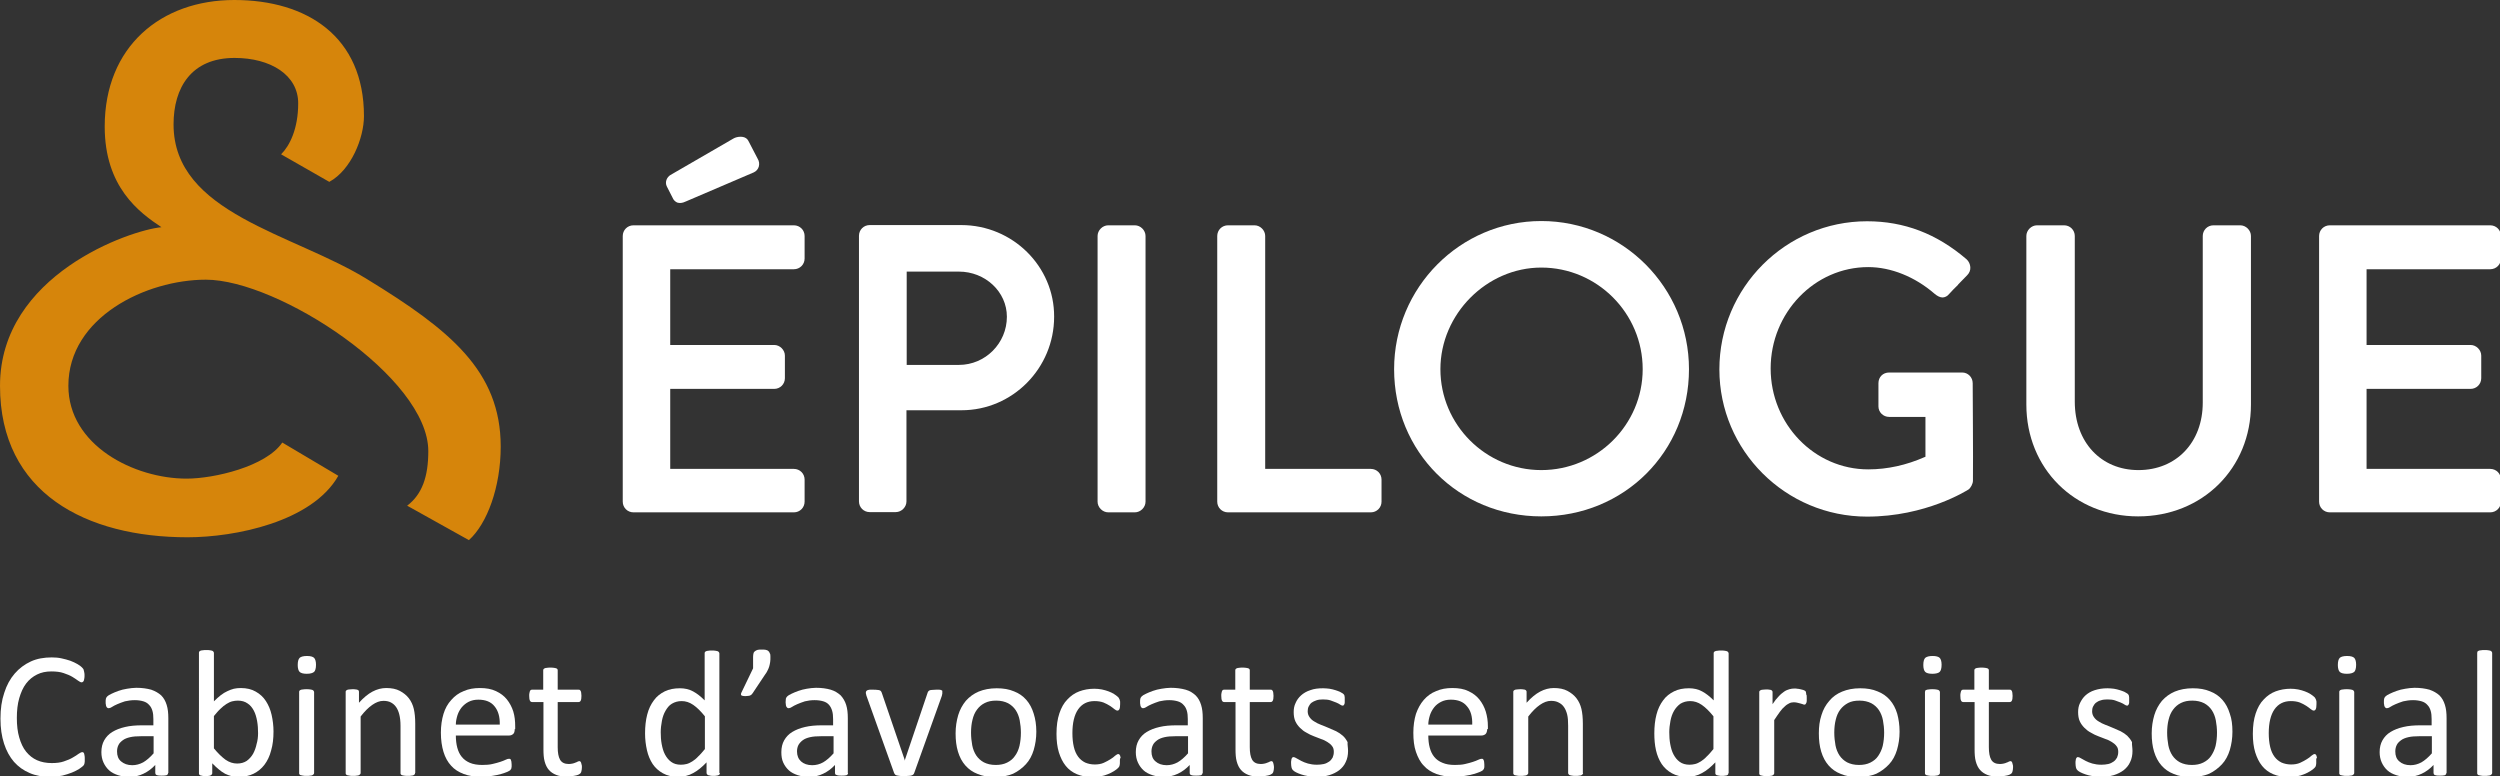
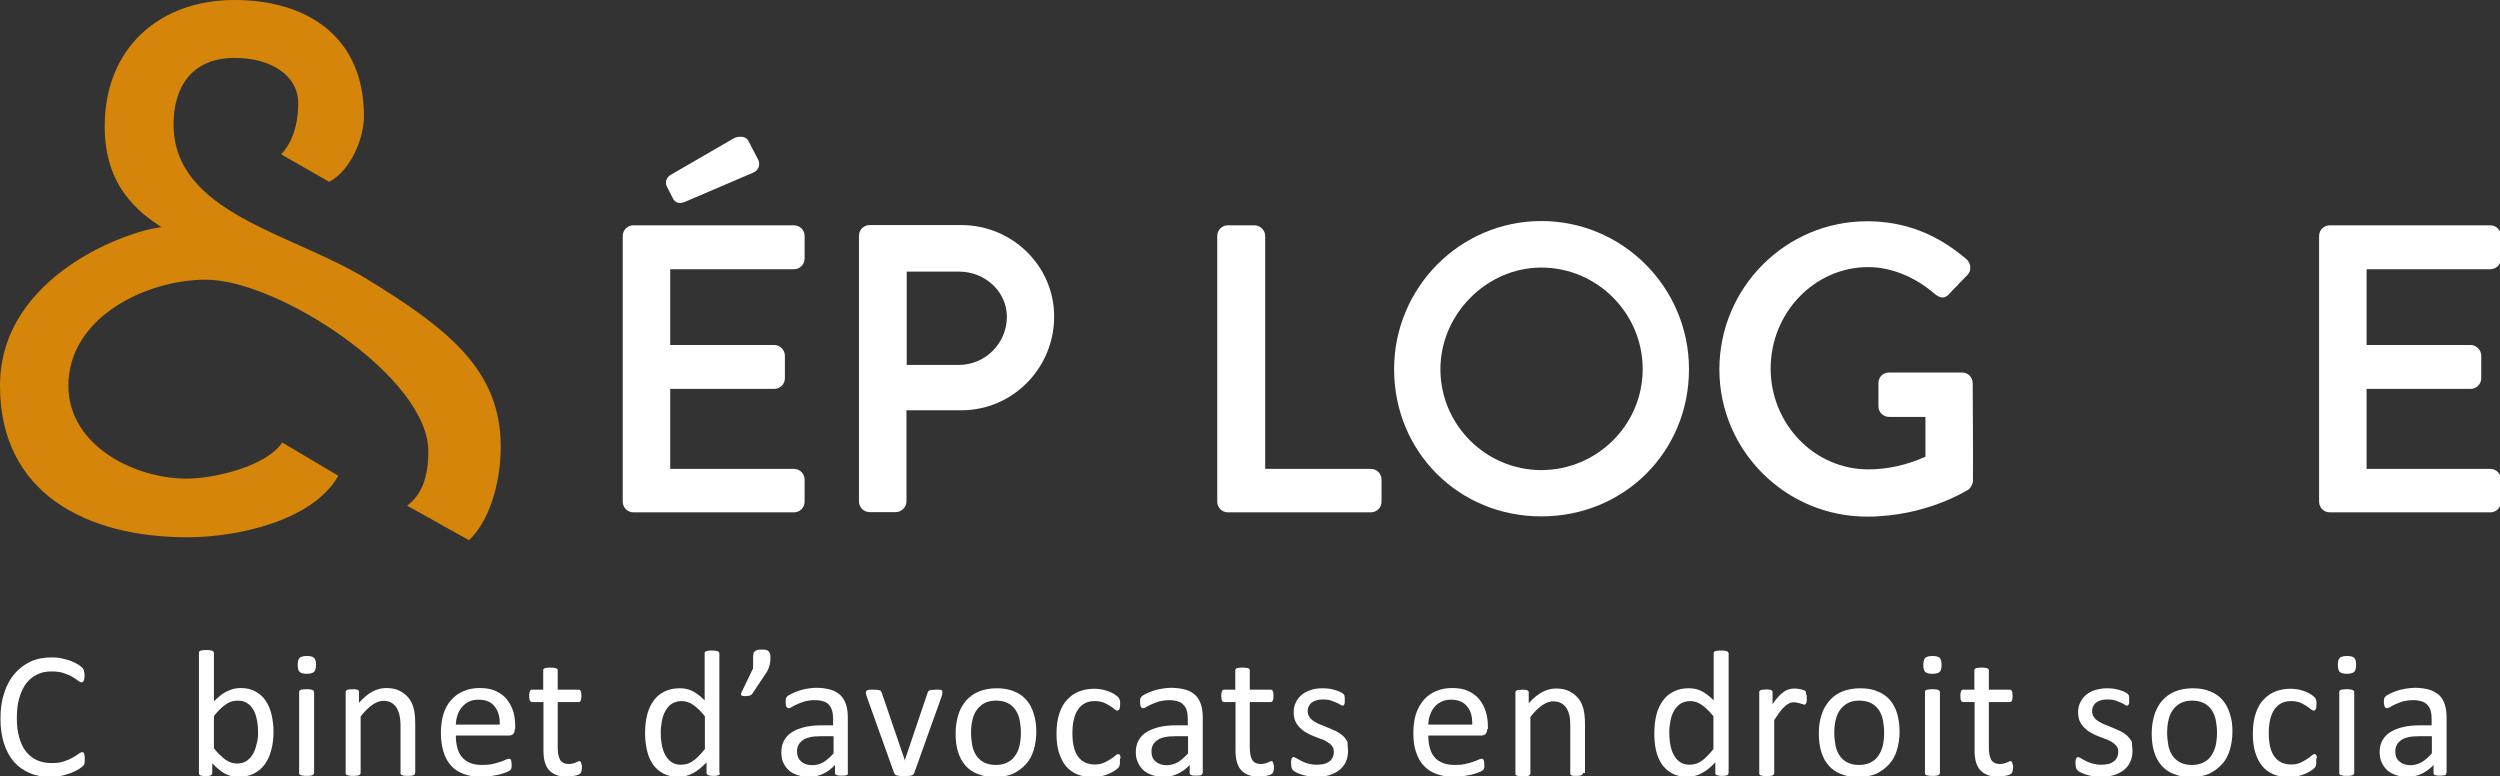
<svg xmlns="http://www.w3.org/2000/svg" version="1.1" id="Calque_1" x="0px" y="0px" viewBox="0 0 1053 327" style="enable-background:new 0 0 1053 327;" xml:space="preserve">
  <rect x="0" y="0" width="1053" height="327" fill="#333333" stroke="none" />
  <style type="text/css">
	.st0{fill:#FFFFFF;}
	.st1{fill:#D6850B;}
</style>
  <path class="st0" d="M338.9,202c0-2.5-2-4.5-4.5-4.5h-52.1v-33.7h43.8c2.5,0,4.5-2,4.5-4.5v-9.5c0-2.4-2.1-4.5-4.5-4.5h-43.8v-31.9  h52.1c2.5,0,4.5-2,4.5-4.5v-9.5c0-2.5-2-4.5-4.5-4.5h-67.6c-2.5,0-4.5,2-4.5,4.5v111.9c0,2.5,2,4.5,4.5,4.5h67.6  c2.5,0,4.5-2,4.5-4.5V202z" />
  <path class="st0" d="M319.6,70.2c0.3-1.1,0.2-2.3-0.5-3.4l-3.9-7.5c-0.4-0.8-1.2-1.4-2.2-1.6c-0.4-0.1-0.8-0.1-1.2-0.1  c-1,0-2.1,0.3-2.8,0.7l-26.6,15.4c-1.5,0.9-2.5,3-1.5,4.9l2.4,4.7c0.4,1,1.1,1.6,1.9,2c0.4,0.1,0.8,0.2,1.2,0.2c1,0,2-0.4,2.6-0.7  l28.5-12.2C318.6,72.1,319.3,71.2,319.6,70.2z" />
  <path class="st0" d="M404.9,94.8h-38.6c-2.5,0-4.5,2-4.5,4.5v111.9c0,2.5,2,4.5,4.5,4.5h11c2.4,0,4.5-2.1,4.5-4.5v-38.4h23.2  c21.5,0,39-17.7,39-39.4C444.1,112.2,426.5,94.8,404.9,94.8z M403.9,153.7h-22v-39.3h22c11.1,0,20.2,8.5,20.2,19  C424.1,144.6,415,153.7,403.9,153.7z" />
-   <path class="st0" d="M482.5,99.4c0-2.4-2.1-4.5-4.5-4.5h-11.2c-2.4,0-4.5,2.1-4.5,4.5v111.9c0,2.4,2.1,4.5,4.5,4.5h11.2  c2.4,0,4.5-2.1,4.5-4.5V99.4z" />
  <path class="st0" d="M581.9,202c0-2.5-2-4.5-4.5-4.5h-44.5V99.4c0-2.4-2.1-4.5-4.5-4.5h-11.2c-2.5,0-4.5,2-4.5,4.5v111.9  c0,2.5,2,4.5,4.5,4.5h60.2c2.5,0,4.5-2,4.5-4.5V202z" />
  <path class="st0" d="M649.2,93.1c-34.2,0-62,28-62,62.4c0,34.8,27.2,62,62,62c34.9,0,62.2-27.2,62.2-62  C711.4,121.1,683.5,93.1,649.2,93.1z M649.2,198c-23.4,0-42.5-19.1-42.5-42.5c0-23.2,19.5-42.8,42.5-42.8  c23.5,0,42.7,19.2,42.7,42.8C691.9,178.9,672.7,198,649.2,198z" />
  <path class="st0" d="M831,181.9l0-0.8c0-6.6-0.1-13.2-0.1-19.7c0-2.5-2-4.5-4.4-4.5h-30.8c-2.6,0-4.5,1.9-4.5,4.5v9.8  c0,2.4,2,4.4,4.5,4.4h15.3v16.8l-0.3,0.1c-7.7,3.4-15.7,5.2-23.8,5.2c-22.7,0-41.1-19.1-41.1-42.5c0-23.5,18.5-42.7,41.1-42.7  c9.6,0,19.7,4.1,27.9,11.2c1.3,1.1,2.4,1.6,3.5,1.6c1-0.1,1.9-0.5,2.7-1.5c1.2-1.3,2.4-2.6,3.7-3.8l0.1-0.2c1.3-1.3,2.5-2.6,3.8-3.9  c0.9-0.9,1.4-2.1,1.3-3.4c-0.1-1.2-0.6-2.4-1.6-3.3c-12.6-10.8-26.3-16-41.9-16c-34.3,0-62.2,28-62.2,62.4c0,34.2,27.9,62,62.2,62  c24.8,0,42-11,42.7-11.4c1-0.7,1.9-2.5,1.9-3.7C831.1,195.6,831,188.7,831,181.9z" />
-   <path class="st0" d="M948.1,99.4c0-2.4-2.1-4.5-4.5-4.5h-11.3c-2.5,0-4.5,2-4.5,4.5v70.2c0,16.7-11.1,28.4-27.1,28.4  c-15.8,0-26.8-11.8-26.8-28.8V99.4c0-2.5-2-4.5-4.5-4.5H858c-2.4,0-4.5,2.1-4.5,4.5v71c0,26.9,20.3,47.1,47.1,47.1  c27.1,0,47.5-20.3,47.5-47.1V99.4z" />
  <path class="st0" d="M1053.4,202c0-2.5-2-4.5-4.5-4.5h-52.1v-33.7h43.8c2.5,0,4.5-2,4.5-4.5v-9.5c0-2.4-2.1-4.5-4.5-4.5h-43.8v-31.9  h52.1c2.5,0,4.5-2,4.5-4.5v-9.5c0-2.5-2-4.5-4.5-4.5h-67.6c-2.5,0-4.5,2-4.5,4.5v111.9c0,2.5,2,4.5,4.5,4.5h67.6  c2.5,0,4.5-2,4.5-4.5V202z" />
  <g>
    <g>
      <path class="st1" d="M171.5,213c6.3-4.8,8.9-12.2,8.9-23c0-31-63.2-72.2-93.7-72.2c-25.1,0-57.9,15.8-57.9,44.7    c0,25.1,27.7,39.1,49.8,39.1c11.6,0,33.4-5.1,40.3-15.2l23.6,14c-11,19.4-43.5,25.9-63.5,25.9c-42.6,0-79-18.5-79-63.8    c0-46.8,54.9-65.6,68-66.8c-9.5-6.3-23.9-17-23.9-42.4C44.1,19.7,67.7,0,98.7,0c30.7,0,54.6,15.5,54.6,48.9    c0,9.2-5.4,22.7-14.6,27.7L118.4,65c3.6-3.6,7.2-10.7,7.2-21.5c0-11.9-11.6-19.1-26.8-19.1c-18.2,0-25.7,12.5-25.7,28    c0,37.6,50.4,45.9,81.7,65.3c34.6,21.2,56.1,38.5,56.1,70.4c0,17-5.7,32.5-13.4,39.4L171.5,213z" />
    </g>
  </g>
  <path class="st0" d="M35.7,319.6c0,0.4,0,0.8,0,1.1c0,0.3-0.1,0.6-0.1,0.8c-0.1,0.2-0.1,0.4-0.2,0.6c-0.1,0.2-0.3,0.4-0.5,0.6  c-0.3,0.3-0.8,0.6-1.6,1.2c-0.8,0.5-1.8,1-3,1.5s-2.6,0.9-4.1,1.3c-1.6,0.3-3.2,0.5-5.1,0.5c-3.2,0-6.1-0.5-8.6-1.6  c-2.6-1.1-4.7-2.6-6.6-4.7c-1.8-2.1-3.2-4.6-4.2-7.7s-1.5-6.5-1.5-10.5c0-4.1,0.5-7.7,1.6-10.9c1-3.2,2.5-5.9,4.4-8.1  s4.2-3.9,6.8-5.1s5.6-1.7,8.8-1.7c1.4,0,2.8,0.1,4.1,0.4c1.3,0.3,2.6,0.6,3.7,1c1.1,0.4,2.1,0.9,3,1.4c0.9,0.5,1.5,1,1.8,1.3  c0.3,0.3,0.6,0.6,0.7,0.8c0.1,0.2,0.2,0.4,0.2,0.6c0.1,0.2,0.1,0.5,0.2,0.9s0.1,0.7,0.1,1.2c0,0.5,0,0.9-0.1,1.3  c-0.1,0.4-0.1,0.7-0.2,0.9c-0.1,0.2-0.2,0.4-0.4,0.5c-0.1,0.1-0.3,0.2-0.5,0.2c-0.4,0-0.8-0.2-1.5-0.7c-0.6-0.5-1.5-1-2.4-1.6  c-1-0.6-2.2-1.1-3.7-1.6c-1.4-0.5-3.2-0.7-5.2-0.7c-2.2,0-4.2,0.4-6,1.3c-1.8,0.9-3.3,2.1-4.6,3.8c-1.3,1.7-2.2,3.8-2.9,6.2  c-0.7,2.4-1,5.2-1,8.3c0,3.1,0.3,5.8,1,8.2c0.7,2.4,1.6,4.4,2.9,6c1.3,1.6,2.8,2.8,4.6,3.6c1.8,0.8,3.9,1.2,6.2,1.2  c2,0,3.7-0.2,5.1-0.7c1.5-0.5,2.7-1,3.7-1.6c1-0.6,1.9-1.1,2.5-1.6c0.7-0.5,1.2-0.7,1.6-0.7c0.2,0,0.3,0,0.4,0.1  c0.1,0.1,0.2,0.2,0.3,0.4c0.1,0.2,0.1,0.5,0.2,0.9C35.7,318.6,35.7,319,35.7,319.6z" />
-   <path class="st0" d="M70.8,325.6c0,0.3-0.1,0.5-0.3,0.7c-0.2,0.2-0.5,0.3-0.8,0.3c-0.4,0.1-0.9,0.1-1.6,0.1c-0.7,0-1.2,0-1.6-0.1  c-0.4-0.1-0.7-0.2-0.8-0.3s-0.3-0.4-0.3-0.7v-3.4c-1.5,1.6-3.1,2.8-5,3.7c-1.8,0.9-3.8,1.3-5.8,1.3c-1.8,0-3.4-0.2-4.9-0.7  c-1.5-0.5-2.7-1.1-3.7-2c-1-0.9-1.8-2-2.4-3.3c-0.6-1.3-0.9-2.8-0.9-4.4c0-1.9,0.4-3.6,1.2-5c0.8-1.4,1.9-2.6,3.4-3.5  c1.5-0.9,3.2-1.6,5.4-2.1c2.1-0.5,4.5-0.7,7.2-0.7h4.7v-2.6c0-1.3-0.1-2.5-0.4-3.5c-0.3-1-0.7-1.8-1.4-2.5c-0.6-0.7-1.4-1.2-2.4-1.5  c-1-0.3-2.2-0.5-3.6-0.5c-1.5,0-2.9,0.2-4.2,0.5c-1.2,0.4-2.3,0.8-3.2,1.2c-0.9,0.4-1.7,0.8-2.3,1.2c-0.6,0.4-1.1,0.5-1.4,0.5  c-0.2,0-0.4-0.1-0.5-0.2c-0.2-0.1-0.3-0.3-0.4-0.5c-0.1-0.2-0.2-0.5-0.2-0.8c-0.1-0.3-0.1-0.7-0.1-1c0-0.6,0-1.1,0.1-1.5  c0.1-0.4,0.3-0.7,0.6-1c0.3-0.3,0.9-0.7,1.8-1.1c0.8-0.4,1.8-0.8,2.9-1.2c1.1-0.4,2.3-0.7,3.6-0.9c1.3-0.2,2.6-0.4,3.9-0.4  c2.4,0,4.5,0.3,6.3,0.8c1.7,0.6,3.1,1.4,4.2,2.4c1.1,1.1,1.8,2.4,2.3,4c0.5,1.6,0.7,3.4,0.7,5.6V325.6z M64.6,310.1h-5.3  c-1.7,0-3.2,0.1-4.5,0.4c-1.3,0.3-2.3,0.7-3.1,1.3c-0.8,0.6-1.5,1.3-1.8,2c-0.4,0.8-0.6,1.7-0.6,2.7c0,1.8,0.5,3.2,1.7,4.2  s2.7,1.6,4.7,1.6c1.6,0,3.1-0.4,4.6-1.2c1.4-0.8,2.9-2.1,4.4-3.8V310.1z" />
  <path class="st0" d="M115.2,308.1c0,3-0.3,5.6-1,8c-0.6,2.4-1.6,4.4-2.8,6c-1.3,1.7-2.8,2.9-4.6,3.8s-3.9,1.3-6.3,1.3  c-1.1,0-2.1-0.1-3-0.3c-0.9-0.2-1.8-0.6-2.7-1c-0.9-0.5-1.8-1.1-2.6-1.8c-0.9-0.7-1.8-1.6-2.8-2.6v4.2c0,0.2-0.1,0.4-0.2,0.5  s-0.3,0.3-0.5,0.4c-0.2,0.1-0.5,0.2-0.8,0.2c-0.3,0.1-0.8,0.1-1.3,0.1c-0.5,0-0.9,0-1.3-0.1c-0.3-0.1-0.6-0.1-0.9-0.2  c-0.2-0.1-0.4-0.2-0.5-0.4c-0.1-0.2-0.1-0.3-0.1-0.5V275c0-0.2,0-0.4,0.1-0.5c0.1-0.2,0.3-0.3,0.5-0.4c0.2-0.1,0.6-0.2,1-0.2  c0.4-0.1,0.9-0.1,1.5-0.1c0.6,0,1.1,0,1.6,0.1c0.4,0.1,0.7,0.1,0.9,0.2c0.2,0.1,0.4,0.2,0.5,0.4s0.2,0.3,0.2,0.5v20.4  c1-1,2-1.9,2.9-2.6c0.9-0.7,1.9-1.3,2.8-1.7c0.9-0.4,1.8-0.8,2.7-1c0.9-0.2,1.9-0.3,2.9-0.3c2.5,0,4.6,0.5,6.3,1.5  c1.8,1,3.2,2.3,4.3,4c1.1,1.7,1.9,3.6,2.4,5.8C114.9,303.3,115.2,305.7,115.2,308.1z M108.7,308.8c0-1.7-0.1-3.4-0.4-5.1  c-0.3-1.6-0.7-3.1-1.4-4.4c-0.7-1.3-1.5-2.3-2.6-3c-1.1-0.8-2.5-1.2-4.1-1.2c-0.8,0-1.6,0.1-2.4,0.3c-0.8,0.2-1.6,0.6-2.4,1.1  c-0.8,0.5-1.7,1.2-2.5,2c-0.9,0.8-1.8,1.9-2.8,3.1v13.6c1.7,2.1,3.4,3.7,4.9,4.8c1.6,1.1,3.2,1.6,4.9,1.6c1.6,0,2.9-0.4,4-1.1  c1.1-0.8,2-1.8,2.7-3c0.7-1.3,1.2-2.7,1.5-4.2C108.5,312,108.7,310.4,108.7,308.8z" />
  <path class="st0" d="M133.1,280c0,1.5-0.3,2.5-0.8,3c-0.6,0.5-1.6,0.8-3.1,0.8c-1.5,0-2.5-0.3-3-0.8c-0.5-0.5-0.8-1.5-0.8-2.9  c0-1.5,0.3-2.5,0.8-3c0.5-0.5,1.6-0.8,3.1-0.8c1.5,0,2.5,0.3,3,0.8S133.1,278.6,133.1,280z M132.3,325.6c0,0.2-0.1,0.4-0.2,0.5  c-0.1,0.1-0.3,0.3-0.5,0.4c-0.2,0.1-0.5,0.2-0.9,0.2c-0.4,0.1-0.9,0.1-1.6,0.1c-0.6,0-1.1,0-1.5-0.1c-0.4-0.1-0.7-0.1-1-0.2  c-0.2-0.1-0.4-0.2-0.5-0.4c-0.1-0.1-0.1-0.3-0.1-0.5v-34.1c0-0.2,0-0.3,0.1-0.5c0.1-0.2,0.3-0.3,0.5-0.4c0.2-0.1,0.6-0.2,1-0.2  c0.4-0.1,0.9-0.1,1.5-0.1c0.6,0,1.1,0,1.6,0.1c0.4,0.1,0.7,0.1,0.9,0.2c0.2,0.1,0.4,0.2,0.5,0.4c0.1,0.2,0.2,0.3,0.2,0.5V325.6z" />
  <path class="st0" d="M174.8,325.6c0,0.2,0,0.4-0.1,0.5c-0.1,0.1-0.3,0.3-0.5,0.4c-0.2,0.1-0.5,0.2-0.9,0.2c-0.4,0.1-0.9,0.1-1.5,0.1  c-0.6,0-1.1,0-1.6-0.1c-0.4-0.1-0.7-0.1-0.9-0.2c-0.2-0.1-0.4-0.2-0.5-0.4c-0.1-0.1-0.1-0.3-0.1-0.5v-19.9c0-1.9-0.2-3.5-0.5-4.7  c-0.3-1.2-0.7-2.2-1.3-3.1c-0.6-0.9-1.3-1.5-2.2-2c-0.9-0.5-2-0.7-3.2-0.7c-1.6,0-3.1,0.6-4.7,1.7c-1.6,1.1-3.2,2.7-4.9,4.9v23.8  c0,0.2-0.1,0.4-0.2,0.5c-0.1,0.1-0.3,0.3-0.5,0.4c-0.2,0.1-0.5,0.2-0.9,0.2c-0.4,0.1-0.9,0.1-1.6,0.1c-0.6,0-1.1,0-1.5-0.1  c-0.4-0.1-0.7-0.1-1-0.2c-0.2-0.1-0.4-0.2-0.5-0.4c-0.1-0.1-0.1-0.3-0.1-0.5v-34.1c0-0.2,0-0.4,0.1-0.5c0.1-0.1,0.2-0.3,0.5-0.4  c0.2-0.1,0.5-0.2,0.9-0.2c0.4,0,0.8-0.1,1.4-0.1c0.5,0,1,0,1.4,0.1c0.4,0,0.6,0.1,0.8,0.2c0.2,0.1,0.4,0.2,0.4,0.4  c0.1,0.1,0.1,0.3,0.1,0.5v4.5c1.9-2.1,3.8-3.7,5.7-4.7c1.9-1,3.8-1.5,5.8-1.5c2.3,0,4.2,0.4,5.7,1.2s2.8,1.8,3.8,3.1  c1,1.3,1.7,2.8,2.1,4.5c0.4,1.7,0.6,3.8,0.6,6.2V325.6z" />
  <path class="st0" d="M216.8,307.1c0,1-0.2,1.7-0.7,2.1c-0.5,0.4-1,0.6-1.7,0.6h-22.4c0,1.9,0.2,3.6,0.6,5.1c0.4,1.5,1,2.8,1.9,3.9  c0.9,1.1,2,1.9,3.4,2.5c1.4,0.6,3.2,0.9,5.2,0.9c1.6,0,3.1-0.1,4.3-0.4c1.3-0.3,2.4-0.6,3.3-0.9c0.9-0.3,1.7-0.6,2.3-0.9  c0.6-0.3,1-0.4,1.4-0.4c0.2,0,0.3,0,0.5,0.1c0.1,0.1,0.3,0.2,0.3,0.4c0.1,0.2,0.1,0.4,0.2,0.7c0,0.3,0.1,0.7,0.1,1.2  c0,0.3,0,0.6,0,0.9c0,0.2-0.1,0.5-0.1,0.6c0,0.2-0.1,0.4-0.2,0.5c-0.1,0.2-0.2,0.3-0.3,0.4c-0.1,0.1-0.5,0.4-1.2,0.7  c-0.7,0.3-1.6,0.6-2.6,0.9c-1.1,0.3-2.3,0.6-3.8,0.8c-1.4,0.2-2.9,0.4-4.6,0.4c-2.8,0-5.3-0.4-7.4-1.2c-2.1-0.8-3.9-1.9-5.3-3.5  c-1.4-1.5-2.5-3.5-3.2-5.8c-0.7-2.3-1.1-5-1.1-8.1c0-2.9,0.4-5.6,1.1-7.9c0.7-2.3,1.8-4.3,3.3-5.9c1.4-1.6,3.1-2.9,5.2-3.7  c2-0.9,4.3-1.3,6.8-1.3c2.7,0,4.9,0.4,6.8,1.3c1.9,0.9,3.4,2,4.6,3.5c1.2,1.5,2.1,3.2,2.7,5.1c0.6,2,0.8,4,0.8,6.3V307.1z   M210.5,305.2c0.1-3.3-0.7-5.9-2.2-7.7c-1.5-1.9-3.8-2.8-6.8-2.8c-1.6,0-2.9,0.3-4.1,0.9c-1.2,0.6-2.1,1.4-2.9,2.3  c-0.8,1-1.4,2.1-1.8,3.3c-0.4,1.3-0.7,2.6-0.7,4H210.5z" />
  <path class="st0" d="M245.1,323.1c0,0.7-0.1,1.3-0.2,1.7c-0.1,0.4-0.2,0.7-0.4,0.9c-0.2,0.2-0.5,0.4-0.9,0.6  c-0.4,0.2-0.9,0.3-1.4,0.4c-0.5,0.1-1.1,0.2-1.7,0.3c-0.6,0.1-1.1,0.1-1.7,0.1c-1.8,0-3.3-0.2-4.5-0.7c-1.3-0.5-2.3-1.2-3.1-2.1  c-0.8-0.9-1.4-2.1-1.8-3.6c-0.4-1.4-0.5-3.2-0.5-5.1v-19.9h-4.8c-0.4,0-0.7-0.2-0.9-0.6s-0.3-1.1-0.3-2c0-0.5,0-0.9,0.1-1.2  c0.1-0.3,0.1-0.6,0.2-0.8c0.1-0.2,0.2-0.4,0.4-0.5c0.2-0.1,0.3-0.1,0.5-0.1h4.7v-8.1c0-0.2,0-0.3,0.1-0.5c0.1-0.2,0.3-0.3,0.5-0.4  c0.2-0.1,0.5-0.2,0.9-0.2c0.4-0.1,0.9-0.1,1.5-0.1c0.6,0,1.1,0,1.6,0.1c0.4,0.1,0.7,0.1,0.9,0.2c0.2,0.1,0.4,0.2,0.5,0.4  s0.1,0.3,0.1,0.5v8.1h8.8c0.2,0,0.4,0,0.5,0.1c0.1,0.1,0.3,0.2,0.4,0.5c0.1,0.2,0.2,0.5,0.2,0.8c0,0.3,0.1,0.7,0.1,1.2  c0,0.9-0.1,1.6-0.3,2c-0.2,0.4-0.5,0.6-0.9,0.6h-8.8v19c0,2.3,0.3,4.1,1,5.3c0.7,1.2,1.9,1.8,3.7,1.8c0.6,0,1.1-0.1,1.6-0.2  c0.4-0.1,0.8-0.2,1.2-0.4c0.3-0.1,0.6-0.2,0.9-0.4c0.2-0.1,0.5-0.2,0.7-0.2c0.1,0,0.3,0,0.4,0.1c0.1,0.1,0.2,0.2,0.3,0.4  c0.1,0.2,0.1,0.4,0.2,0.7C245.1,322.3,245.1,322.7,245.1,323.1z" />
  <path class="st0" d="M303.2,325.6c0,0.2,0,0.4-0.1,0.5c-0.1,0.2-0.2,0.3-0.5,0.4c-0.2,0.1-0.5,0.2-0.8,0.2c-0.4,0.1-0.8,0.1-1.3,0.1  c-0.5,0-1,0-1.3-0.1c-0.3-0.1-0.6-0.1-0.9-0.2c-0.2-0.1-0.4-0.2-0.5-0.4c-0.1-0.2-0.2-0.3-0.2-0.5v-4.5c-1.8,1.9-3.7,3.5-5.6,4.5  c-1.9,1.1-4.1,1.6-6.4,1.6c-2.5,0-4.6-0.5-6.4-1.5c-1.8-1-3.2-2.3-4.3-3.9c-1.1-1.7-1.9-3.6-2.4-5.8c-0.5-2.2-0.8-4.6-0.8-7.1  c0-2.9,0.3-5.6,0.9-7.9c0.6-2.4,1.6-4.4,2.8-6c1.2-1.7,2.8-2.9,4.6-3.8c1.8-0.9,4-1.3,6.4-1.3c2,0,3.8,0.4,5.5,1.3  c1.7,0.9,3.3,2.2,4.9,3.8v-19.8c0-0.2,0-0.3,0.1-0.5c0.1-0.2,0.3-0.3,0.5-0.4c0.2-0.1,0.6-0.2,0.9-0.2c0.4-0.1,0.9-0.1,1.5-0.1  c0.6,0,1.1,0,1.6,0.1c0.4,0.1,0.7,0.1,0.9,0.2c0.2,0.1,0.4,0.2,0.5,0.4c0.1,0.2,0.2,0.3,0.2,0.5V325.6z M296.9,301.7  c-1.7-2.1-3.3-3.7-4.9-4.8c-1.6-1.1-3.2-1.6-4.9-1.6c-1.6,0-2.9,0.4-4.1,1.1s-2,1.8-2.7,3c-0.7,1.2-1.2,2.6-1.5,4.2  c-0.3,1.6-0.5,3.2-0.5,4.8c0,1.7,0.1,3.4,0.4,5c0.3,1.6,0.7,3.1,1.4,4.4c0.7,1.3,1.5,2.3,2.6,3.1c1.1,0.8,2.4,1.2,4.1,1.2  c0.8,0,1.6-0.1,2.4-0.3c0.8-0.2,1.6-0.6,2.4-1.1c0.8-0.5,1.7-1.2,2.5-2.1c0.9-0.8,1.8-1.9,2.8-3.1V301.7z" />
  <path class="st0" d="M324.5,276.7c0,0.8,0,1.5-0.1,2.1c-0.1,0.6-0.2,1.3-0.4,1.9c-0.2,0.6-0.4,1.2-0.7,1.7c-0.3,0.6-0.6,1.2-1.1,1.8  l-5.2,7.8c-0.1,0.2-0.3,0.3-0.4,0.5c-0.2,0.2-0.4,0.3-0.6,0.4c-0.2,0.1-0.5,0.2-0.8,0.2c-0.3,0-0.7,0.1-1.2,0.1  c-0.4,0-0.8,0-1.1-0.1c-0.3,0-0.5-0.1-0.6-0.2c-0.1-0.1-0.2-0.2-0.2-0.4s0-0.3,0.1-0.6l5-10.4v-4.8c0-0.7,0.1-1.2,0.2-1.6  c0.1-0.4,0.4-0.7,0.7-0.9c0.3-0.2,0.7-0.4,1.1-0.5c0.4-0.1,1-0.1,1.7-0.1c0.6,0,1.2,0,1.6,0.1c0.4,0.1,0.8,0.2,1.1,0.5  c0.3,0.2,0.5,0.5,0.6,0.9C324.5,275.5,324.5,276,324.5,276.7z" />
  <path class="st0" d="M357.2,325.6c0,0.3-0.1,0.5-0.3,0.7c-0.2,0.2-0.5,0.3-0.8,0.3c-0.3,0.1-0.9,0.1-1.6,0.1c-0.6,0-1.2,0-1.6-0.1  c-0.4-0.1-0.7-0.2-0.9-0.3c-0.2-0.2-0.3-0.4-0.3-0.7v-3.4c-1.5,1.6-3.1,2.8-5,3.7c-1.8,0.9-3.8,1.3-5.8,1.3c-1.8,0-3.4-0.2-4.9-0.7  c-1.5-0.5-2.7-1.1-3.7-2c-1-0.9-1.8-2-2.4-3.3c-0.6-1.3-0.8-2.8-0.8-4.4c0-1.9,0.4-3.6,1.2-5c0.8-1.4,1.9-2.6,3.4-3.5  c1.5-0.9,3.2-1.6,5.4-2.1c2.1-0.5,4.5-0.7,7.1-0.7h4.7v-2.6c0-1.3-0.1-2.5-0.4-3.5c-0.3-1-0.7-1.8-1.3-2.5c-0.6-0.7-1.4-1.2-2.4-1.5  c-1-0.3-2.2-0.5-3.7-0.5c-1.5,0-2.9,0.2-4.1,0.5c-1.2,0.4-2.3,0.8-3.2,1.2c-0.9,0.4-1.7,0.8-2.3,1.2c-0.6,0.4-1.1,0.5-1.4,0.5  c-0.2,0-0.4-0.1-0.5-0.2c-0.1-0.1-0.3-0.3-0.4-0.5c-0.1-0.2-0.2-0.5-0.2-0.8c0-0.3-0.1-0.7-0.1-1c0-0.6,0.1-1.1,0.1-1.5  c0.1-0.4,0.3-0.7,0.6-1c0.3-0.3,0.9-0.7,1.8-1.1c0.8-0.4,1.8-0.8,2.9-1.2c1.1-0.4,2.3-0.7,3.5-0.9c1.3-0.2,2.6-0.4,3.9-0.4  c2.4,0,4.5,0.3,6.2,0.8s3.1,1.4,4.2,2.4c1,1.1,1.8,2.4,2.3,4s0.7,3.4,0.7,5.6V325.6z M351,310.1h-5.3c-1.7,0-3.2,0.1-4.5,0.4  c-1.3,0.3-2.3,0.7-3.1,1.3c-0.8,0.6-1.4,1.3-1.8,2c-0.4,0.8-0.6,1.7-0.6,2.7c0,1.8,0.6,3.2,1.7,4.2c1.1,1,2.7,1.6,4.7,1.6  c1.6,0,3.2-0.4,4.6-1.2c1.4-0.8,2.9-2.1,4.4-3.8V310.1z" />
  <path class="st0" d="M396.9,291.5c0,0.1,0,0.2,0,0.3c0,0.1,0,0.2,0,0.4c0,0.1-0.1,0.3-0.1,0.4s-0.1,0.3-0.1,0.5l-11.6,32.4  c-0.1,0.3-0.2,0.5-0.4,0.7c-0.2,0.2-0.4,0.3-0.7,0.4c-0.3,0.1-0.7,0.2-1.3,0.2c-0.5,0-1.1,0.1-1.9,0.1c-0.7,0-1.4,0-1.9-0.1  c-0.5-0.1-0.9-0.1-1.2-0.2c-0.3-0.1-0.6-0.2-0.7-0.4c-0.2-0.2-0.3-0.4-0.4-0.6l-11.6-32.4c-0.1-0.3-0.2-0.6-0.2-0.8  c-0.1-0.2-0.1-0.4-0.1-0.5c0-0.1,0-0.2,0-0.3c0-0.2,0.1-0.4,0.2-0.5c0.1-0.2,0.3-0.3,0.5-0.4c0.2-0.1,0.5-0.1,0.9-0.2  c0.4,0,0.9,0,1.5,0c0.7,0,1.3,0,1.8,0.1c0.4,0,0.8,0.1,1,0.2c0.2,0.1,0.4,0.2,0.5,0.4c0.1,0.2,0.2,0.3,0.3,0.6l9.6,28.1l0.1,0.5  l0.1-0.5l9.5-28.1c0.1-0.2,0.1-0.4,0.3-0.6s0.3-0.3,0.5-0.4c0.2-0.1,0.6-0.2,1-0.2c0.4,0,1-0.1,1.7-0.1c0.6,0,1,0,1.4,0  c0.4,0,0.7,0.1,0.9,0.2c0.2,0.1,0.4,0.2,0.5,0.4C396.8,291.1,396.9,291.3,396.9,291.5z" />
  <path class="st0" d="M436.5,308.2c0,2.8-0.4,5.3-1.1,7.7c-0.7,2.3-1.8,4.4-3.3,6s-3.3,3-5.4,4c-2.2,0.9-4.7,1.4-7.6,1.4  c-2.8,0-5.2-0.4-7.3-1.3c-2.1-0.8-3.8-2-5.2-3.6c-1.4-1.6-2.4-3.5-3.1-5.8c-0.7-2.3-1-4.8-1-7.7c0-2.8,0.4-5.3,1.1-7.7  c0.7-2.3,1.8-4.3,3.2-6c1.5-1.7,3.3-3,5.4-3.9c2.2-0.9,4.7-1.4,7.6-1.4c2.8,0,5.2,0.4,7.3,1.3c2.1,0.8,3.8,2,5.2,3.6  c1.4,1.6,2.4,3.5,3.1,5.8C436.1,302.8,436.5,305.3,436.5,308.2z M430,308.6c0-1.8-0.2-3.6-0.5-5.2c-0.3-1.6-0.9-3.1-1.7-4.3  c-0.8-1.2-1.9-2.2-3.2-2.9c-1.4-0.7-3-1.1-5-1.1c-1.9,0-3.4,0.3-4.8,1c-1.4,0.7-2.4,1.6-3.3,2.8c-0.9,1.2-1.5,2.6-1.9,4.3  c-0.4,1.6-0.6,3.4-0.6,5.4c0,1.9,0.2,3.6,0.5,5.3c0.3,1.6,0.9,3.1,1.7,4.3c0.8,1.2,1.9,2.2,3.2,2.9c1.4,0.7,3,1.1,5,1.1  c1.8,0,3.4-0.3,4.8-1c1.4-0.7,2.5-1.6,3.3-2.8c0.9-1.2,1.5-2.6,1.9-4.2C429.8,312.4,430,310.6,430,308.6z" />
  <path class="st0" d="M471.7,320.4c0,0.4,0,0.8,0,1.1c0,0.3-0.1,0.6-0.1,0.8c-0.1,0.2-0.1,0.4-0.2,0.6c-0.1,0.2-0.3,0.4-0.6,0.7  c-0.3,0.3-0.8,0.7-1.6,1.2c-0.8,0.5-1.6,0.9-2.6,1.3c-0.9,0.4-2,0.7-3.1,0.9c-1.1,0.2-2.3,0.3-3.4,0.3c-2.4,0-4.6-0.4-6.5-1.2  c-1.9-0.8-3.5-2-4.7-3.5c-1.3-1.6-2.2-3.5-2.9-5.7c-0.7-2.3-1-4.9-1-7.8c0-3.4,0.4-6.2,1.2-8.6c0.8-2.4,1.9-4.4,3.4-5.9  c1.4-1.5,3.1-2.7,5-3.4c1.9-0.7,4-1.1,6.3-1.1c1.1,0,2.1,0.1,3.2,0.3c1,0.2,2,0.5,2.8,0.8c0.9,0.3,1.6,0.7,2.3,1.1  c0.7,0.4,1.1,0.8,1.5,1.1s0.5,0.5,0.6,0.7c0.1,0.2,0.2,0.4,0.3,0.6c0.1,0.2,0.1,0.5,0.2,0.8c0,0.3,0,0.7,0,1.1c0,1-0.1,1.7-0.3,2.1  c-0.2,0.4-0.5,0.6-0.8,0.6c-0.4,0-0.8-0.2-1.3-0.6c-0.5-0.4-1.1-0.9-1.9-1.4c-0.8-0.5-1.7-1-2.7-1.4c-1.1-0.4-2.3-0.6-3.8-0.6  c-3,0-5.3,1.2-6.9,3.5c-1.6,2.3-2.4,5.7-2.4,10c0,2.2,0.2,4.1,0.6,5.8c0.4,1.7,1,3,1.8,4.1c0.8,1.1,1.8,1.9,3,2.5  c1.2,0.5,2.5,0.8,4,0.8c1.4,0,2.7-0.2,3.8-0.7s2-1,2.8-1.5c0.8-0.5,1.5-1,2-1.5c0.5-0.4,1-0.7,1.3-0.7c0.2,0,0.3,0.1,0.5,0.2  c0.1,0.1,0.2,0.3,0.3,0.5c0.1,0.2,0.1,0.5,0.2,0.9C471.7,319.5,471.7,319.9,471.7,320.4z" />
  <path class="st0" d="M506.5,325.6c0,0.3-0.1,0.5-0.3,0.7s-0.5,0.3-0.8,0.3c-0.4,0.1-0.9,0.1-1.6,0.1c-0.7,0-1.2,0-1.6-0.1  c-0.4-0.1-0.7-0.2-0.8-0.3c-0.2-0.2-0.3-0.4-0.3-0.7v-3.4c-1.5,1.6-3.1,2.8-5,3.7s-3.8,1.3-5.8,1.3c-1.8,0-3.4-0.2-4.9-0.7  c-1.5-0.5-2.7-1.1-3.7-2c-1-0.9-1.8-2-2.4-3.3c-0.6-1.3-0.9-2.8-0.9-4.4c0-1.9,0.4-3.6,1.2-5c0.8-1.4,1.9-2.6,3.4-3.5  c1.5-0.9,3.2-1.6,5.4-2.1c2.1-0.5,4.5-0.7,7.2-0.7h4.7v-2.6c0-1.3-0.1-2.5-0.4-3.5c-0.3-1-0.7-1.8-1.4-2.5c-0.6-0.7-1.4-1.2-2.4-1.5  c-1-0.3-2.2-0.5-3.6-0.5c-1.5,0-2.9,0.2-4.2,0.5c-1.2,0.4-2.3,0.8-3.2,1.2c-0.9,0.4-1.7,0.8-2.3,1.2c-0.6,0.4-1.1,0.5-1.4,0.5  c-0.2,0-0.4-0.1-0.5-0.2c-0.2-0.1-0.3-0.3-0.4-0.5c-0.1-0.2-0.2-0.5-0.2-0.8c-0.1-0.3-0.1-0.7-0.1-1c0-0.6,0-1.1,0.1-1.5  c0.1-0.4,0.3-0.7,0.6-1c0.3-0.3,0.9-0.7,1.8-1.1c0.8-0.4,1.8-0.8,2.9-1.2c1.1-0.4,2.3-0.7,3.6-0.9c1.3-0.2,2.6-0.4,3.9-0.4  c2.4,0,4.5,0.3,6.3,0.8s3.1,1.4,4.2,2.4c1.1,1.1,1.8,2.4,2.3,4c0.5,1.6,0.7,3.4,0.7,5.6V325.6z M500.3,310.1H495  c-1.7,0-3.2,0.1-4.5,0.4c-1.3,0.3-2.3,0.7-3.1,1.3c-0.8,0.6-1.5,1.3-1.8,2c-0.4,0.8-0.6,1.7-0.6,2.7c0,1.8,0.5,3.2,1.7,4.2  c1.1,1,2.7,1.6,4.7,1.6c1.6,0,3.1-0.4,4.6-1.2c1.4-0.8,2.9-2.1,4.4-3.8V310.1z" />
  <path class="st0" d="M536.6,323.1c0,0.7-0.1,1.3-0.2,1.7c-0.1,0.4-0.2,0.7-0.4,0.9c-0.2,0.2-0.5,0.4-0.9,0.6  c-0.4,0.2-0.9,0.3-1.4,0.4c-0.5,0.1-1.1,0.2-1.7,0.3c-0.6,0.1-1.1,0.1-1.7,0.1c-1.8,0-3.3-0.2-4.5-0.7c-1.3-0.5-2.3-1.2-3.1-2.1  c-0.8-0.9-1.4-2.1-1.8-3.6c-0.4-1.4-0.5-3.2-0.5-5.1v-19.9h-4.8c-0.4,0-0.7-0.2-0.9-0.6c-0.2-0.4-0.3-1.1-0.3-2c0-0.5,0-0.9,0.1-1.2  c0.1-0.3,0.1-0.6,0.2-0.8c0.1-0.2,0.2-0.4,0.4-0.5c0.2-0.1,0.3-0.1,0.5-0.1h4.7v-8.1c0-0.2,0-0.3,0.1-0.5s0.3-0.3,0.5-0.4  c0.2-0.1,0.5-0.2,0.9-0.2c0.4-0.1,0.9-0.1,1.5-0.1c0.6,0,1.1,0,1.6,0.1c0.4,0.1,0.7,0.1,0.9,0.2c0.2,0.1,0.4,0.2,0.5,0.4  c0.1,0.2,0.1,0.3,0.1,0.5v8.1h8.8c0.2,0,0.4,0,0.5,0.1c0.1,0.1,0.3,0.2,0.4,0.5c0.1,0.2,0.2,0.5,0.2,0.8c0,0.3,0.1,0.7,0.1,1.2  c0,0.9-0.1,1.6-0.3,2c-0.2,0.4-0.5,0.6-0.9,0.6h-8.8v19c0,2.3,0.3,4.1,1,5.3c0.7,1.2,1.9,1.8,3.7,1.8c0.6,0,1.1-0.1,1.6-0.2  c0.4-0.1,0.8-0.2,1.2-0.4c0.3-0.1,0.6-0.2,0.9-0.4c0.2-0.1,0.5-0.2,0.7-0.2c0.1,0,0.3,0,0.4,0.1c0.1,0.1,0.2,0.2,0.3,0.4  c0.1,0.2,0.1,0.4,0.2,0.7C536.5,322.3,536.6,322.7,536.6,323.1z" />
  <path class="st0" d="M567.8,316.3c0,1.7-0.3,3.3-1,4.7c-0.6,1.4-1.6,2.5-2.7,3.4c-1.2,0.9-2.6,1.6-4.2,2.1c-1.7,0.5-3.4,0.7-5.4,0.7  c-1.2,0-2.4-0.1-3.5-0.3c-1.1-0.2-2.1-0.4-2.9-0.7c-0.9-0.3-1.6-0.6-2.2-0.9c-0.6-0.3-1-0.6-1.3-0.9c-0.3-0.3-0.5-0.6-0.6-1.1  c-0.1-0.5-0.2-1.1-0.2-1.9c0-0.5,0-0.9,0.1-1.2c0-0.3,0.1-0.6,0.2-0.8c0.1-0.2,0.2-0.3,0.3-0.4c0.1-0.1,0.3-0.1,0.5-0.1  c0.3,0,0.7,0.2,1.2,0.5c0.5,0.3,1.2,0.7,2,1.1c0.8,0.4,1.7,0.8,2.8,1.1c1.1,0.3,2.3,0.5,3.8,0.5c1,0,2-0.1,2.9-0.3  c0.9-0.2,1.6-0.6,2.2-1c0.6-0.4,1.1-1,1.5-1.7c0.3-0.7,0.5-1.5,0.5-2.4c0-1-0.2-1.8-0.7-2.4c-0.5-0.7-1.1-1.2-1.9-1.7  c-0.8-0.5-1.7-1-2.7-1.3c-1-0.4-2-0.8-3.1-1.2c-1.1-0.4-2.1-0.9-3.1-1.5c-1-0.5-1.9-1.2-2.7-2c-0.8-0.8-1.5-1.7-2-2.8  c-0.5-1.1-0.7-2.4-0.7-3.9c0-1.3,0.2-2.6,0.8-3.8c0.5-1.2,1.3-2.3,2.3-3.2c1-0.9,2.3-1.7,3.9-2.2c1.6-0.6,3.3-0.8,5.4-0.8  c0.9,0,1.8,0.1,2.7,0.2c0.9,0.2,1.7,0.3,2.5,0.6c0.7,0.2,1.4,0.5,1.9,0.7c0.5,0.3,0.9,0.5,1.2,0.7c0.3,0.2,0.4,0.4,0.5,0.5  c0.1,0.2,0.2,0.3,0.2,0.5c0,0.2,0.1,0.4,0.1,0.7c0,0.3,0,0.6,0,1c0,0.4,0,0.8,0,1.1c0,0.3-0.1,0.6-0.2,0.8c-0.1,0.2-0.2,0.3-0.3,0.4  c-0.1,0.1-0.3,0.1-0.4,0.1c-0.2,0-0.6-0.1-1-0.4c-0.4-0.3-1-0.6-1.7-0.9c-0.7-0.3-1.5-0.6-2.4-0.9c-0.9-0.3-2-0.4-3.2-0.4  c-1,0-2,0.1-2.8,0.4s-1.5,0.6-2,1c-0.5,0.4-0.9,1-1.2,1.6c-0.3,0.6-0.4,1.3-0.4,2c0,1,0.3,1.8,0.8,2.5c0.5,0.7,1.1,1.3,2,1.8  c0.8,0.5,1.7,1,2.8,1.4c1,0.4,2.1,0.8,3.2,1.3s2.1,0.9,3.2,1.4c1,0.5,2,1.2,2.8,1.9s1.5,1.7,2,2.7  C567.5,313.6,567.8,314.9,567.8,316.3z" />
  <path class="st0" d="M626.4,307.1c0,1-0.3,1.7-0.7,2.1c-0.5,0.4-1.1,0.6-1.7,0.6h-22.4c0,1.9,0.2,3.6,0.6,5.1c0.4,1.5,1,2.8,1.9,3.9  c0.9,1.1,2,1.9,3.5,2.5c1.4,0.6,3.1,0.9,5.2,0.9c1.6,0,3.1-0.1,4.3-0.4c1.3-0.3,2.4-0.6,3.3-0.9c0.9-0.3,1.7-0.6,2.3-0.9  c0.6-0.3,1-0.4,1.4-0.4c0.2,0,0.3,0,0.5,0.1c0.1,0.1,0.2,0.2,0.3,0.4c0.1,0.2,0.1,0.4,0.2,0.7c0,0.3,0.1,0.7,0.1,1.2  c0,0.3,0,0.6,0,0.9c0,0.2,0,0.5-0.1,0.6c0,0.2-0.1,0.4-0.2,0.5c-0.1,0.2-0.2,0.3-0.3,0.4c-0.1,0.1-0.5,0.4-1.2,0.7  c-0.7,0.3-1.6,0.6-2.6,0.9c-1.1,0.3-2.3,0.6-3.8,0.8c-1.4,0.2-2.9,0.4-4.6,0.4c-2.8,0-5.2-0.4-7.4-1.2c-2.1-0.8-3.9-1.9-5.3-3.5  c-1.5-1.5-2.5-3.5-3.3-5.8s-1.1-5-1.1-8.1c0-2.9,0.4-5.6,1.1-7.9c0.8-2.3,1.9-4.3,3.3-5.9c1.4-1.6,3.1-2.9,5.2-3.7  c2-0.9,4.3-1.3,6.8-1.3c2.7,0,5,0.4,6.8,1.3c1.9,0.9,3.4,2,4.6,3.5c1.2,1.5,2.1,3.2,2.7,5.1c0.6,2,0.9,4,0.9,6.3V307.1z   M620.1,305.2c0.1-3.3-0.6-5.9-2.2-7.7c-1.5-1.9-3.8-2.8-6.8-2.8c-1.6,0-2.9,0.3-4.1,0.9c-1.2,0.6-2.2,1.4-2.9,2.3  c-0.8,1-1.4,2.1-1.8,3.3c-0.4,1.3-0.7,2.6-0.7,4H620.1z" />
-   <path class="st0" d="M666.8,325.6c0,0.2-0.1,0.4-0.2,0.5c-0.1,0.1-0.3,0.3-0.5,0.4c-0.2,0.1-0.5,0.2-0.9,0.2  c-0.4,0.1-0.9,0.1-1.5,0.1c-0.6,0-1.1,0-1.6-0.1c-0.4-0.1-0.7-0.1-0.9-0.2c-0.2-0.1-0.4-0.2-0.5-0.4c-0.1-0.1-0.2-0.3-0.2-0.5v-19.9  c0-1.9-0.1-3.5-0.4-4.7c-0.3-1.2-0.7-2.2-1.3-3.1c-0.6-0.9-1.3-1.5-2.3-2c-0.9-0.5-2-0.7-3.2-0.7c-1.6,0-3.1,0.6-4.7,1.7  c-1.6,1.1-3.2,2.7-4.9,4.9v23.8c0,0.2-0.1,0.4-0.2,0.5c-0.1,0.1-0.3,0.3-0.5,0.4c-0.2,0.1-0.5,0.2-0.9,0.2c-0.4,0.1-0.9,0.1-1.6,0.1  c-0.6,0-1.1,0-1.5-0.1c-0.4-0.1-0.7-0.1-1-0.2c-0.2-0.1-0.4-0.2-0.5-0.4c-0.1-0.1-0.1-0.3-0.1-0.5v-34.1c0-0.2,0-0.4,0.1-0.5  c0.1-0.1,0.2-0.3,0.5-0.4c0.2-0.1,0.5-0.2,0.9-0.2c0.3,0,0.8-0.1,1.4-0.1c0.6,0,1,0,1.4,0.1c0.4,0,0.6,0.1,0.8,0.2  c0.2,0.1,0.3,0.2,0.4,0.4c0.1,0.1,0.1,0.3,0.1,0.5v4.5c1.9-2.1,3.8-3.7,5.7-4.7c1.9-1,3.8-1.5,5.8-1.5c2.3,0,4.2,0.4,5.7,1.2  s2.8,1.8,3.8,3.1c1,1.3,1.7,2.8,2.1,4.5c0.4,1.7,0.6,3.8,0.6,6.2V325.6z" />
+   <path class="st0" d="M666.8,325.6c0,0.2-0.1,0.4-0.2,0.5c-0.1,0.1-0.3,0.3-0.5,0.4c-0.2,0.1-0.5,0.2-0.9,0.2  c-0.4,0.1-0.9,0.1-1.5,0.1c-0.6,0-1.1,0-1.6-0.1c-0.2-0.1-0.4-0.2-0.5-0.4c-0.1-0.1-0.2-0.3-0.2-0.5v-19.9  c0-1.9-0.1-3.5-0.4-4.7c-0.3-1.2-0.7-2.2-1.3-3.1c-0.6-0.9-1.3-1.5-2.3-2c-0.9-0.5-2-0.7-3.2-0.7c-1.6,0-3.1,0.6-4.7,1.7  c-1.6,1.1-3.2,2.7-4.9,4.9v23.8c0,0.2-0.1,0.4-0.2,0.5c-0.1,0.1-0.3,0.3-0.5,0.4c-0.2,0.1-0.5,0.2-0.9,0.2c-0.4,0.1-0.9,0.1-1.6,0.1  c-0.6,0-1.1,0-1.5-0.1c-0.4-0.1-0.7-0.1-1-0.2c-0.2-0.1-0.4-0.2-0.5-0.4c-0.1-0.1-0.1-0.3-0.1-0.5v-34.1c0-0.2,0-0.4,0.1-0.5  c0.1-0.1,0.2-0.3,0.5-0.4c0.2-0.1,0.5-0.2,0.9-0.2c0.3,0,0.8-0.1,1.4-0.1c0.6,0,1,0,1.4,0.1c0.4,0,0.6,0.1,0.8,0.2  c0.2,0.1,0.3,0.2,0.4,0.4c0.1,0.1,0.1,0.3,0.1,0.5v4.5c1.9-2.1,3.8-3.7,5.7-4.7c1.9-1,3.8-1.5,5.8-1.5c2.3,0,4.2,0.4,5.7,1.2  s2.8,1.8,3.8,3.1c1,1.3,1.7,2.8,2.1,4.5c0.4,1.7,0.6,3.8,0.6,6.2V325.6z" />
  <path class="st0" d="M728,325.6c0,0.2,0,0.4-0.1,0.5c-0.1,0.2-0.2,0.3-0.4,0.4c-0.2,0.1-0.5,0.2-0.9,0.2c-0.3,0.1-0.8,0.1-1.3,0.1  c-0.5,0-1,0-1.3-0.1c-0.4-0.1-0.6-0.1-0.9-0.2c-0.2-0.1-0.4-0.2-0.5-0.4s-0.1-0.3-0.1-0.5v-4.5c-1.8,1.9-3.7,3.5-5.6,4.5  c-1.9,1.1-4,1.6-6.3,1.6c-2.5,0-4.6-0.5-6.4-1.5c-1.8-1-3.2-2.3-4.3-3.9c-1.1-1.7-1.9-3.6-2.4-5.8c-0.5-2.2-0.7-4.6-0.7-7.1  c0-2.9,0.3-5.6,0.9-7.9c0.6-2.4,1.6-4.4,2.8-6c1.2-1.7,2.8-2.9,4.6-3.8c1.8-0.9,3.9-1.3,6.3-1.3c2,0,3.8,0.4,5.5,1.3  c1.7,0.9,3.3,2.2,4.9,3.8v-19.8c0-0.2,0-0.3,0.1-0.5c0.1-0.2,0.3-0.3,0.5-0.4c0.3-0.1,0.6-0.2,1-0.2c0.4-0.1,0.9-0.1,1.5-0.1  c0.6,0,1.1,0,1.6,0.1c0.4,0.1,0.7,0.1,0.9,0.2c0.2,0.1,0.4,0.2,0.5,0.4c0.1,0.2,0.2,0.3,0.2,0.5V325.6z M721.7,301.7  c-1.7-2.1-3.3-3.7-4.9-4.8c-1.6-1.1-3.2-1.6-4.9-1.6c-1.6,0-2.9,0.4-4.1,1.1c-1.1,0.8-2,1.8-2.7,3c-0.7,1.2-1.2,2.6-1.5,4.2  c-0.3,1.6-0.5,3.2-0.5,4.8c0,1.7,0.1,3.4,0.4,5c0.3,1.6,0.7,3.1,1.4,4.4c0.7,1.3,1.5,2.3,2.6,3.1c1.1,0.8,2.5,1.2,4.1,1.2  c0.8,0,1.6-0.1,2.4-0.3c0.8-0.2,1.6-0.6,2.4-1.1c0.8-0.5,1.7-1.2,2.5-2.1c0.9-0.8,1.8-1.9,2.8-3.1V301.7z" />
  <path class="st0" d="M761,293.8c0,0.6,0,1,0,1.4c0,0.4-0.1,0.7-0.2,0.9c-0.1,0.2-0.2,0.4-0.3,0.5c-0.1,0.1-0.3,0.2-0.5,0.2  c-0.2,0-0.5-0.1-0.7-0.2c-0.3-0.1-0.6-0.2-1-0.3c-0.4-0.1-0.8-0.2-1.2-0.3c-0.4-0.1-0.9-0.2-1.5-0.2c-0.6,0-1.3,0.1-1.9,0.4  c-0.6,0.3-1.3,0.7-1.9,1.3c-0.7,0.6-1.4,1.3-2.1,2.3c-0.7,1-1.5,2.1-2.4,3.5v22.4c0,0.2-0.1,0.4-0.2,0.5c-0.1,0.1-0.3,0.3-0.5,0.4  c-0.2,0.1-0.5,0.2-0.9,0.2c-0.4,0.1-0.9,0.1-1.6,0.1c-0.6,0-1.1,0-1.5-0.1c-0.4-0.1-0.7-0.1-1-0.2c-0.2-0.1-0.4-0.2-0.5-0.4  c-0.1-0.1-0.1-0.3-0.1-0.5v-34.1c0-0.2,0-0.4,0.1-0.5c0.1-0.1,0.2-0.3,0.5-0.4c0.2-0.1,0.5-0.2,0.9-0.2c0.3,0,0.8-0.1,1.4-0.1  c0.6,0,1,0,1.4,0.1c0.4,0,0.6,0.1,0.8,0.2c0.2,0.1,0.3,0.2,0.4,0.4c0.1,0.1,0.1,0.3,0.1,0.5v5c0.9-1.4,1.8-2.5,2.6-3.3  c0.8-0.9,1.6-1.5,2.3-2c0.7-0.5,1.5-0.8,2.2-1c0.7-0.2,1.4-0.3,2.2-0.3c0.3,0,0.7,0,1.1,0.1c0.4,0,0.8,0.1,1.3,0.2  c0.4,0.1,0.9,0.2,1.2,0.3c0.4,0.1,0.6,0.3,0.8,0.4c0.2,0.1,0.3,0.2,0.3,0.4c0.1,0.1,0.1,0.3,0.1,0.4s0.1,0.4,0.1,0.8  C761,292.7,761,293.2,761,293.8z" />
  <path class="st0" d="M800.1,308.2c0,2.8-0.4,5.3-1.1,7.7c-0.7,2.3-1.8,4.4-3.3,6s-3.3,3-5.4,4c-2.2,0.9-4.7,1.4-7.6,1.4  c-2.8,0-5.2-0.4-7.3-1.3c-2.1-0.8-3.8-2-5.2-3.6c-1.4-1.6-2.4-3.5-3.1-5.8c-0.7-2.3-1-4.8-1-7.7c0-2.8,0.3-5.3,1.1-7.7  c0.7-2.3,1.8-4.3,3.3-6c1.4-1.7,3.2-3,5.4-3.9c2.2-0.9,4.7-1.4,7.6-1.4c2.8,0,5.2,0.4,7.3,1.3c2.1,0.8,3.8,2,5.2,3.6  c1.4,1.6,2.4,3.5,3.1,5.8C799.7,302.8,800.1,305.3,800.1,308.2z M793.6,308.6c0-1.8-0.2-3.6-0.5-5.2c-0.3-1.6-0.9-3.1-1.7-4.3  c-0.8-1.2-1.9-2.2-3.2-2.9c-1.4-0.7-3-1.1-5-1.1c-1.9,0-3.5,0.3-4.8,1c-1.3,0.7-2.4,1.6-3.3,2.8c-0.9,1.2-1.5,2.6-1.9,4.3  c-0.4,1.6-0.6,3.4-0.6,5.4c0,1.9,0.2,3.6,0.5,5.3c0.3,1.6,0.9,3.1,1.7,4.3c0.8,1.2,1.9,2.2,3.2,2.9c1.4,0.7,3,1.1,5,1.1  c1.8,0,3.4-0.3,4.8-1c1.4-0.7,2.5-1.6,3.3-2.8s1.5-2.6,1.9-4.2C793.4,312.4,793.6,310.6,793.6,308.6z" />
  <path class="st0" d="M817.8,280c0,1.5-0.3,2.5-0.8,3c-0.5,0.5-1.6,0.8-3.1,0.8c-1.5,0-2.5-0.3-3-0.8c-0.5-0.5-0.8-1.5-0.8-2.9  c0-1.5,0.3-2.5,0.8-3c0.6-0.5,1.6-0.8,3.1-0.8c1.5,0,2.5,0.3,3,0.8C817.5,277.6,817.8,278.6,817.8,280z M817.1,325.6  c0,0.2-0.1,0.4-0.2,0.5c-0.1,0.1-0.3,0.3-0.5,0.4c-0.2,0.1-0.5,0.2-0.9,0.2c-0.4,0.1-0.9,0.1-1.6,0.1c-0.6,0-1.1,0-1.5-0.1  c-0.4-0.1-0.7-0.1-1-0.2c-0.2-0.1-0.4-0.2-0.5-0.4c-0.1-0.1-0.1-0.3-0.1-0.5v-34.1c0-0.2,0.1-0.3,0.1-0.5s0.2-0.3,0.5-0.4  c0.2-0.1,0.6-0.2,1-0.2c0.4-0.1,0.9-0.1,1.5-0.1c0.6,0,1.1,0,1.6,0.1c0.4,0.1,0.7,0.1,0.9,0.2c0.2,0.1,0.4,0.2,0.5,0.4  c0.1,0.2,0.2,0.3,0.2,0.5V325.6z" />
  <path class="st0" d="M847.9,323.1c0,0.7-0.1,1.3-0.2,1.7c-0.1,0.4-0.2,0.7-0.4,0.9c-0.2,0.2-0.5,0.4-0.9,0.6  c-0.4,0.2-0.9,0.3-1.4,0.4c-0.5,0.1-1.1,0.2-1.7,0.3c-0.6,0.1-1.1,0.1-1.7,0.1c-1.8,0-3.3-0.2-4.5-0.7c-1.3-0.5-2.3-1.2-3.1-2.1  c-0.8-0.9-1.4-2.1-1.8-3.6c-0.4-1.4-0.5-3.2-0.5-5.1v-19.9h-4.8c-0.4,0-0.7-0.2-0.9-0.6s-0.3-1.1-0.3-2c0-0.5,0-0.9,0.1-1.2  c0.1-0.3,0.1-0.6,0.2-0.8c0.1-0.2,0.2-0.4,0.4-0.5c0.2-0.1,0.3-0.1,0.5-0.1h4.7v-8.1c0-0.2,0-0.3,0.1-0.5s0.3-0.3,0.5-0.4  c0.2-0.1,0.5-0.2,0.9-0.2c0.4-0.1,0.9-0.1,1.5-0.1c0.6,0,1.1,0,1.6,0.1c0.4,0.1,0.7,0.1,0.9,0.2c0.2,0.1,0.4,0.2,0.5,0.4  c0.1,0.2,0.1,0.3,0.1,0.5v8.1h8.8c0.2,0,0.4,0,0.5,0.1c0.1,0.1,0.3,0.2,0.4,0.5c0.1,0.2,0.2,0.5,0.2,0.8c0,0.3,0.1,0.7,0.1,1.2  c0,0.9-0.1,1.6-0.3,2c-0.2,0.4-0.5,0.6-0.9,0.6h-8.8v19c0,2.3,0.3,4.1,1,5.3c0.7,1.2,1.9,1.8,3.7,1.8c0.6,0,1.1-0.1,1.6-0.2  c0.4-0.1,0.8-0.2,1.2-0.4c0.3-0.1,0.6-0.2,0.9-0.4c0.2-0.1,0.5-0.2,0.7-0.2c0.1,0,0.3,0,0.4,0.1c0.1,0.1,0.2,0.2,0.3,0.4  c0.1,0.2,0.1,0.4,0.2,0.7C847.9,322.3,847.9,322.7,847.9,323.1z" />
  <path class="st0" d="M898.2,316.3c0,1.7-0.3,3.3-1,4.7c-0.6,1.4-1.6,2.5-2.7,3.4c-1.2,0.9-2.6,1.6-4.2,2.1c-1.7,0.5-3.4,0.7-5.4,0.7  c-1.2,0-2.4-0.1-3.5-0.3c-1.1-0.2-2.1-0.4-2.9-0.7c-0.9-0.3-1.6-0.6-2.2-0.9c-0.6-0.3-1-0.6-1.3-0.9c-0.3-0.3-0.5-0.6-0.6-1.1  c-0.1-0.5-0.2-1.1-0.2-1.9c0-0.5,0-0.9,0.1-1.2c0-0.3,0.1-0.6,0.2-0.8c0.1-0.2,0.2-0.3,0.3-0.4c0.1-0.1,0.3-0.1,0.5-0.1  c0.3,0,0.7,0.2,1.2,0.5c0.5,0.3,1.2,0.7,2,1.1c0.8,0.4,1.7,0.8,2.8,1.1c1.1,0.3,2.3,0.5,3.8,0.5c1,0,2-0.1,2.9-0.3  c0.9-0.2,1.6-0.6,2.2-1c0.6-0.4,1.1-1,1.5-1.7c0.3-0.7,0.5-1.5,0.5-2.4c0-1-0.2-1.8-0.7-2.4c-0.5-0.7-1.1-1.2-1.9-1.7  c-0.8-0.5-1.7-1-2.7-1.3c-1-0.4-2-0.8-3.1-1.2c-1.1-0.4-2.1-0.9-3.1-1.5c-1-0.5-1.9-1.2-2.7-2c-0.8-0.8-1.5-1.7-2-2.8  c-0.5-1.1-0.7-2.4-0.7-3.9c0-1.3,0.2-2.6,0.8-3.8s1.3-2.3,2.3-3.2c1-0.9,2.3-1.7,3.9-2.2s3.3-0.8,5.4-0.8c0.9,0,1.8,0.1,2.7,0.2  c0.9,0.2,1.7,0.3,2.5,0.6c0.7,0.2,1.4,0.5,1.9,0.7c0.5,0.3,0.9,0.5,1.2,0.7c0.3,0.2,0.4,0.4,0.5,0.5c0.1,0.2,0.2,0.3,0.2,0.5  c0,0.2,0.1,0.4,0.1,0.7c0,0.3,0,0.6,0,1c0,0.4,0,0.8,0,1.1c0,0.3-0.1,0.6-0.2,0.8c-0.1,0.2-0.2,0.3-0.3,0.4  c-0.1,0.1-0.3,0.1-0.4,0.1c-0.2,0-0.6-0.1-1-0.4c-0.4-0.3-1-0.6-1.7-0.9c-0.7-0.3-1.5-0.6-2.4-0.9s-2-0.4-3.2-0.4  c-1,0-2,0.1-2.8,0.4c-0.8,0.2-1.5,0.6-2,1c-0.5,0.4-0.9,1-1.2,1.6s-0.4,1.3-0.4,2c0,1,0.3,1.8,0.8,2.5c0.5,0.7,1.1,1.3,2,1.8  c0.8,0.5,1.7,1,2.8,1.4c1,0.4,2.1,0.8,3.2,1.3s2.1,0.9,3.2,1.4c1,0.5,2,1.2,2.8,1.9c0.8,0.8,1.5,1.7,2,2.7  C897.9,313.6,898.2,314.9,898.2,316.3z" />
  <path class="st0" d="M940.3,308.2c0,2.8-0.4,5.3-1.1,7.7c-0.7,2.3-1.8,4.4-3.3,6s-3.3,3-5.4,4c-2.2,0.9-4.7,1.4-7.6,1.4  c-2.8,0-5.2-0.4-7.3-1.3c-2.1-0.8-3.8-2-5.2-3.6c-1.4-1.6-2.4-3.5-3.1-5.8c-0.7-2.3-1-4.8-1-7.7c0-2.8,0.4-5.3,1.1-7.7  c0.7-2.3,1.8-4.3,3.2-6c1.5-1.7,3.3-3,5.4-3.9c2.2-0.9,4.7-1.4,7.6-1.4c2.8,0,5.2,0.4,7.3,1.3c2.1,0.8,3.8,2,5.2,3.6  c1.4,1.6,2.4,3.5,3.1,5.8C940,302.8,940.3,305.3,940.3,308.2z M933.8,308.6c0-1.8-0.2-3.6-0.5-5.2c-0.3-1.6-0.9-3.1-1.7-4.3  c-0.8-1.2-1.9-2.2-3.2-2.9c-1.4-0.7-3-1.1-5-1.1c-1.9,0-3.4,0.3-4.8,1c-1.4,0.7-2.4,1.6-3.3,2.8c-0.9,1.2-1.5,2.6-1.9,4.3  c-0.4,1.6-0.6,3.4-0.6,5.4c0,1.9,0.2,3.6,0.5,5.3c0.3,1.6,0.9,3.1,1.7,4.3c0.8,1.2,1.9,2.2,3.2,2.9c1.4,0.7,3,1.1,5,1.1  c1.8,0,3.4-0.3,4.8-1c1.4-0.7,2.5-1.6,3.3-2.8s1.5-2.6,1.9-4.2C933.6,312.4,933.8,310.6,933.8,308.6z" />
  <path class="st0" d="M975.6,320.4c0,0.4,0,0.8,0,1.1c0,0.3-0.1,0.6-0.1,0.8c-0.1,0.2-0.1,0.4-0.2,0.6c-0.1,0.2-0.3,0.4-0.6,0.7  c-0.3,0.3-0.8,0.7-1.6,1.2c-0.8,0.5-1.6,0.9-2.6,1.3c-0.9,0.4-2,0.7-3.1,0.9c-1.1,0.2-2.3,0.3-3.4,0.3c-2.4,0-4.6-0.4-6.5-1.2  c-1.9-0.8-3.5-2-4.7-3.5c-1.3-1.6-2.2-3.5-2.9-5.7c-0.7-2.3-1-4.9-1-7.8c0-3.4,0.4-6.2,1.2-8.6c0.8-2.4,1.9-4.4,3.4-5.9  c1.4-1.5,3.1-2.7,5-3.4c1.9-0.7,4-1.1,6.3-1.1c1.1,0,2.1,0.1,3.2,0.3c1,0.2,2,0.5,2.8,0.8c0.9,0.3,1.6,0.7,2.3,1.1  c0.7,0.4,1.1,0.8,1.5,1.1s0.5,0.5,0.6,0.7s0.2,0.4,0.3,0.6c0.1,0.2,0.1,0.5,0.2,0.8c0,0.3,0,0.7,0,1.1c0,1-0.1,1.7-0.3,2.1  c-0.2,0.4-0.5,0.6-0.8,0.6c-0.4,0-0.8-0.2-1.3-0.6c-0.5-0.4-1.1-0.9-1.9-1.4c-0.8-0.5-1.7-1-2.7-1.4c-1.1-0.4-2.3-0.6-3.8-0.6  c-3,0-5.3,1.2-6.9,3.5c-1.6,2.3-2.4,5.7-2.4,10c0,2.2,0.2,4.1,0.6,5.8c0.4,1.7,1,3,1.8,4.1c0.8,1.1,1.8,1.9,3,2.5  c1.2,0.5,2.5,0.8,4,0.8c1.4,0,2.7-0.2,3.8-0.7c1.1-0.5,2-1,2.8-1.5c0.8-0.5,1.5-1,2-1.5c0.5-0.4,1-0.7,1.3-0.7  c0.2,0,0.3,0.1,0.5,0.2c0.1,0.1,0.2,0.3,0.3,0.5c0.1,0.2,0.1,0.5,0.2,0.9C975.5,319.5,975.6,319.9,975.6,320.4z" />
  <path class="st0" d="M992.4,280c0,1.5-0.3,2.5-0.8,3c-0.6,0.5-1.6,0.8-3.1,0.8c-1.5,0-2.5-0.3-3-0.8c-0.5-0.5-0.8-1.5-0.8-2.9  c0-1.5,0.3-2.5,0.8-3c0.5-0.5,1.6-0.8,3.1-0.8c1.5,0,2.5,0.3,3,0.8S992.4,278.6,992.4,280z M991.6,325.6c0,0.2-0.1,0.4-0.2,0.5  c-0.1,0.1-0.3,0.3-0.5,0.4c-0.2,0.1-0.5,0.2-0.9,0.2c-0.4,0.1-0.9,0.1-1.6,0.1c-0.6,0-1.1,0-1.5-0.1c-0.4-0.1-0.7-0.1-1-0.2  c-0.2-0.1-0.4-0.2-0.5-0.4c-0.1-0.1-0.1-0.3-0.1-0.5v-34.1c0-0.2,0-0.3,0.1-0.5c0.1-0.2,0.3-0.3,0.5-0.4c0.2-0.1,0.6-0.2,1-0.2  c0.4-0.1,0.9-0.1,1.5-0.1c0.6,0,1.1,0,1.6,0.1c0.4,0.1,0.7,0.1,0.9,0.2c0.2,0.1,0.4,0.2,0.5,0.4c0.1,0.2,0.2,0.3,0.2,0.5V325.6z" />
  <path class="st0" d="M1030.4,325.6c0,0.3-0.1,0.5-0.3,0.7s-0.5,0.3-0.8,0.3c-0.4,0.1-0.9,0.1-1.6,0.1c-0.7,0-1.2,0-1.6-0.1  c-0.4-0.1-0.7-0.2-0.8-0.3s-0.3-0.4-0.3-0.7v-3.4c-1.5,1.6-3.1,2.8-5,3.7s-3.8,1.3-5.8,1.3c-1.8,0-3.4-0.2-4.9-0.7  c-1.5-0.5-2.7-1.1-3.7-2c-1-0.9-1.8-2-2.4-3.3c-0.6-1.3-0.9-2.8-0.9-4.4c0-1.9,0.4-3.6,1.2-5c0.8-1.4,1.9-2.6,3.4-3.5  c1.5-0.9,3.2-1.6,5.4-2.1c2.1-0.5,4.5-0.7,7.2-0.7h4.7v-2.6c0-1.3-0.1-2.5-0.4-3.5c-0.3-1-0.7-1.8-1.4-2.5c-0.6-0.7-1.4-1.2-2.4-1.5  c-1-0.3-2.2-0.5-3.6-0.5c-1.5,0-2.9,0.2-4.2,0.5c-1.2,0.4-2.3,0.8-3.2,1.2c-0.9,0.4-1.7,0.8-2.3,1.2c-0.6,0.4-1.1,0.5-1.4,0.5  c-0.2,0-0.4-0.1-0.5-0.2c-0.2-0.1-0.3-0.3-0.4-0.5c-0.1-0.2-0.2-0.5-0.2-0.8c-0.1-0.3-0.1-0.7-0.1-1c0-0.6,0-1.1,0.1-1.5  c0.1-0.4,0.3-0.7,0.6-1c0.3-0.3,0.9-0.7,1.8-1.1c0.8-0.4,1.8-0.8,2.9-1.2c1.1-0.4,2.3-0.7,3.6-0.9c1.3-0.2,2.6-0.4,3.9-0.4  c2.4,0,4.5,0.3,6.3,0.8c1.7,0.6,3.1,1.4,4.2,2.4c1.1,1.1,1.8,2.4,2.3,4c0.5,1.6,0.7,3.4,0.7,5.6V325.6z M1024.2,310.1h-5.3  c-1.7,0-3.2,0.1-4.5,0.4c-1.3,0.3-2.3,0.7-3.1,1.3c-0.8,0.6-1.5,1.3-1.8,2c-0.4,0.8-0.6,1.7-0.6,2.7c0,1.8,0.5,3.2,1.7,4.2  c1.1,1,2.7,1.6,4.7,1.6c1.6,0,3.1-0.4,4.6-1.2c1.4-0.8,2.9-2.1,4.4-3.8V310.1z" />
-   <path class="st0" d="M1049.7,325.6c0,0.2-0.1,0.4-0.2,0.5c-0.1,0.1-0.3,0.3-0.5,0.4c-0.2,0.1-0.5,0.2-0.9,0.2  c-0.4,0.1-0.9,0.1-1.6,0.1c-0.6,0-1.1,0-1.5-0.1c-0.4-0.1-0.7-0.1-1-0.2c-0.2-0.1-0.4-0.2-0.5-0.4c-0.1-0.1-0.1-0.3-0.1-0.5V275  c0-0.2,0.1-0.4,0.1-0.5s0.2-0.3,0.5-0.4c0.2-0.1,0.6-0.2,1-0.2c0.4-0.1,0.9-0.1,1.5-0.1c0.6,0,1.1,0,1.6,0.1  c0.4,0.1,0.7,0.1,0.9,0.2c0.2,0.1,0.4,0.2,0.5,0.4c0.1,0.2,0.2,0.3,0.2,0.5V325.6z" />
</svg>